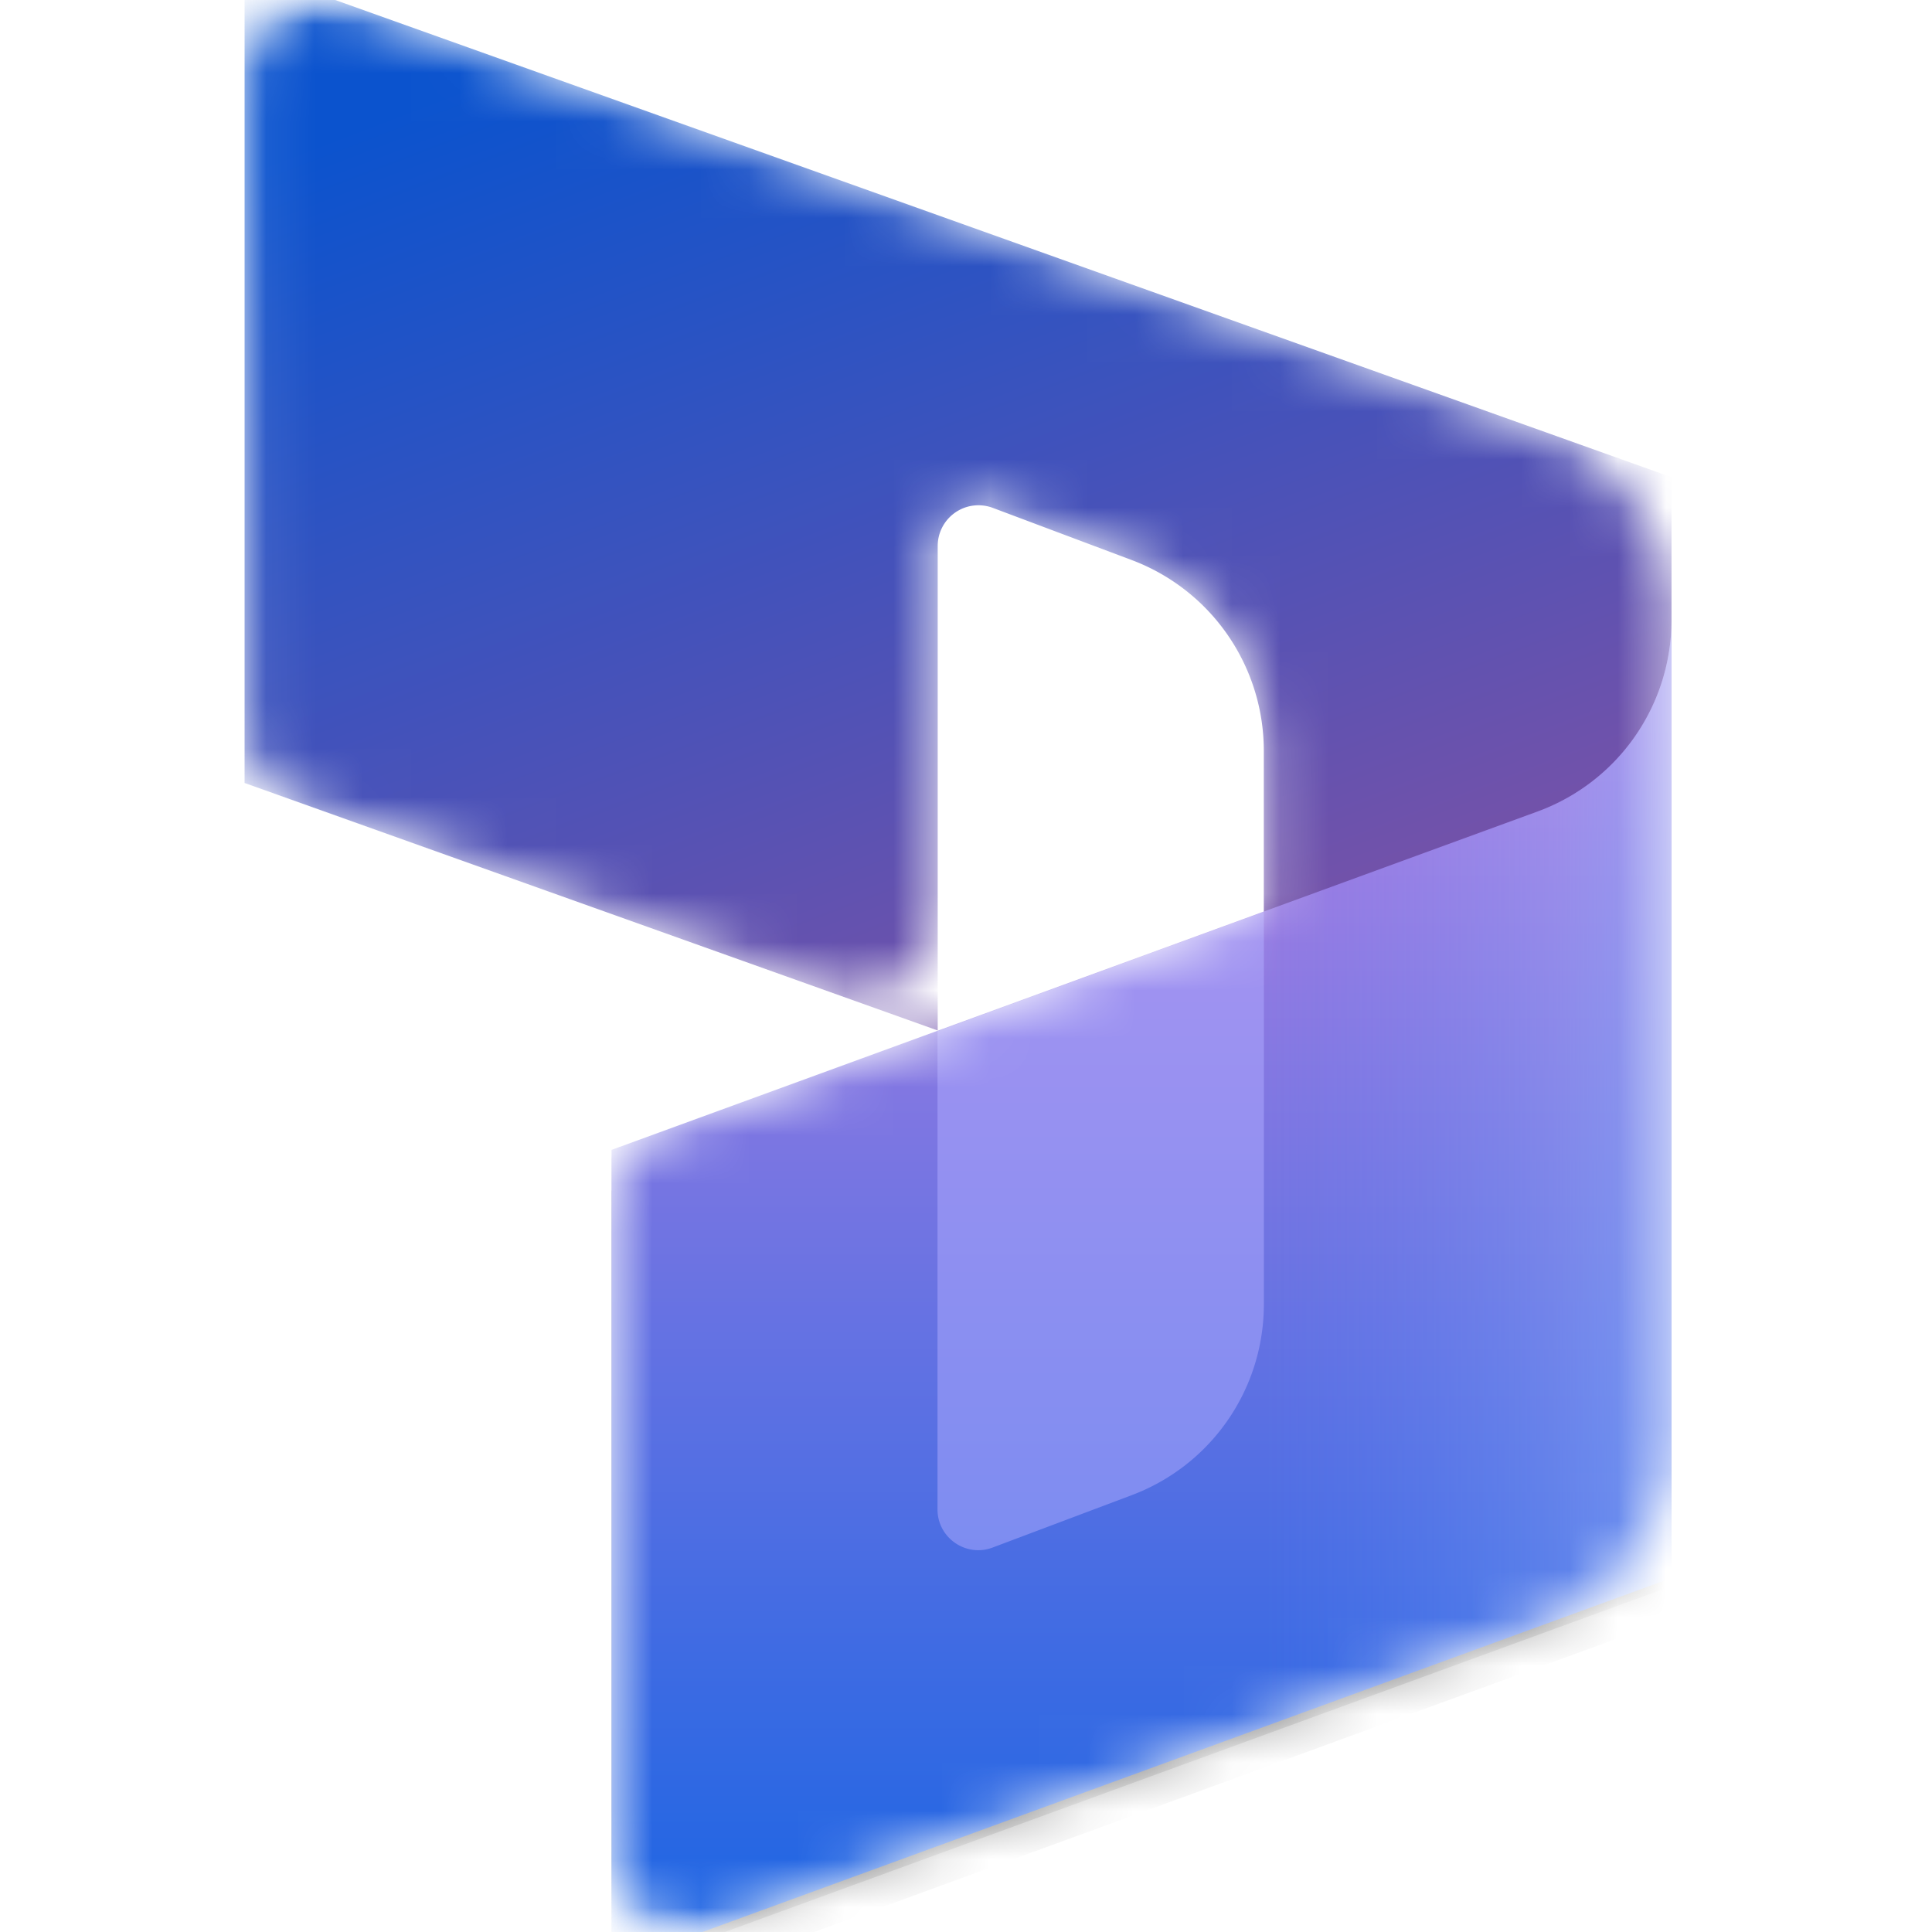
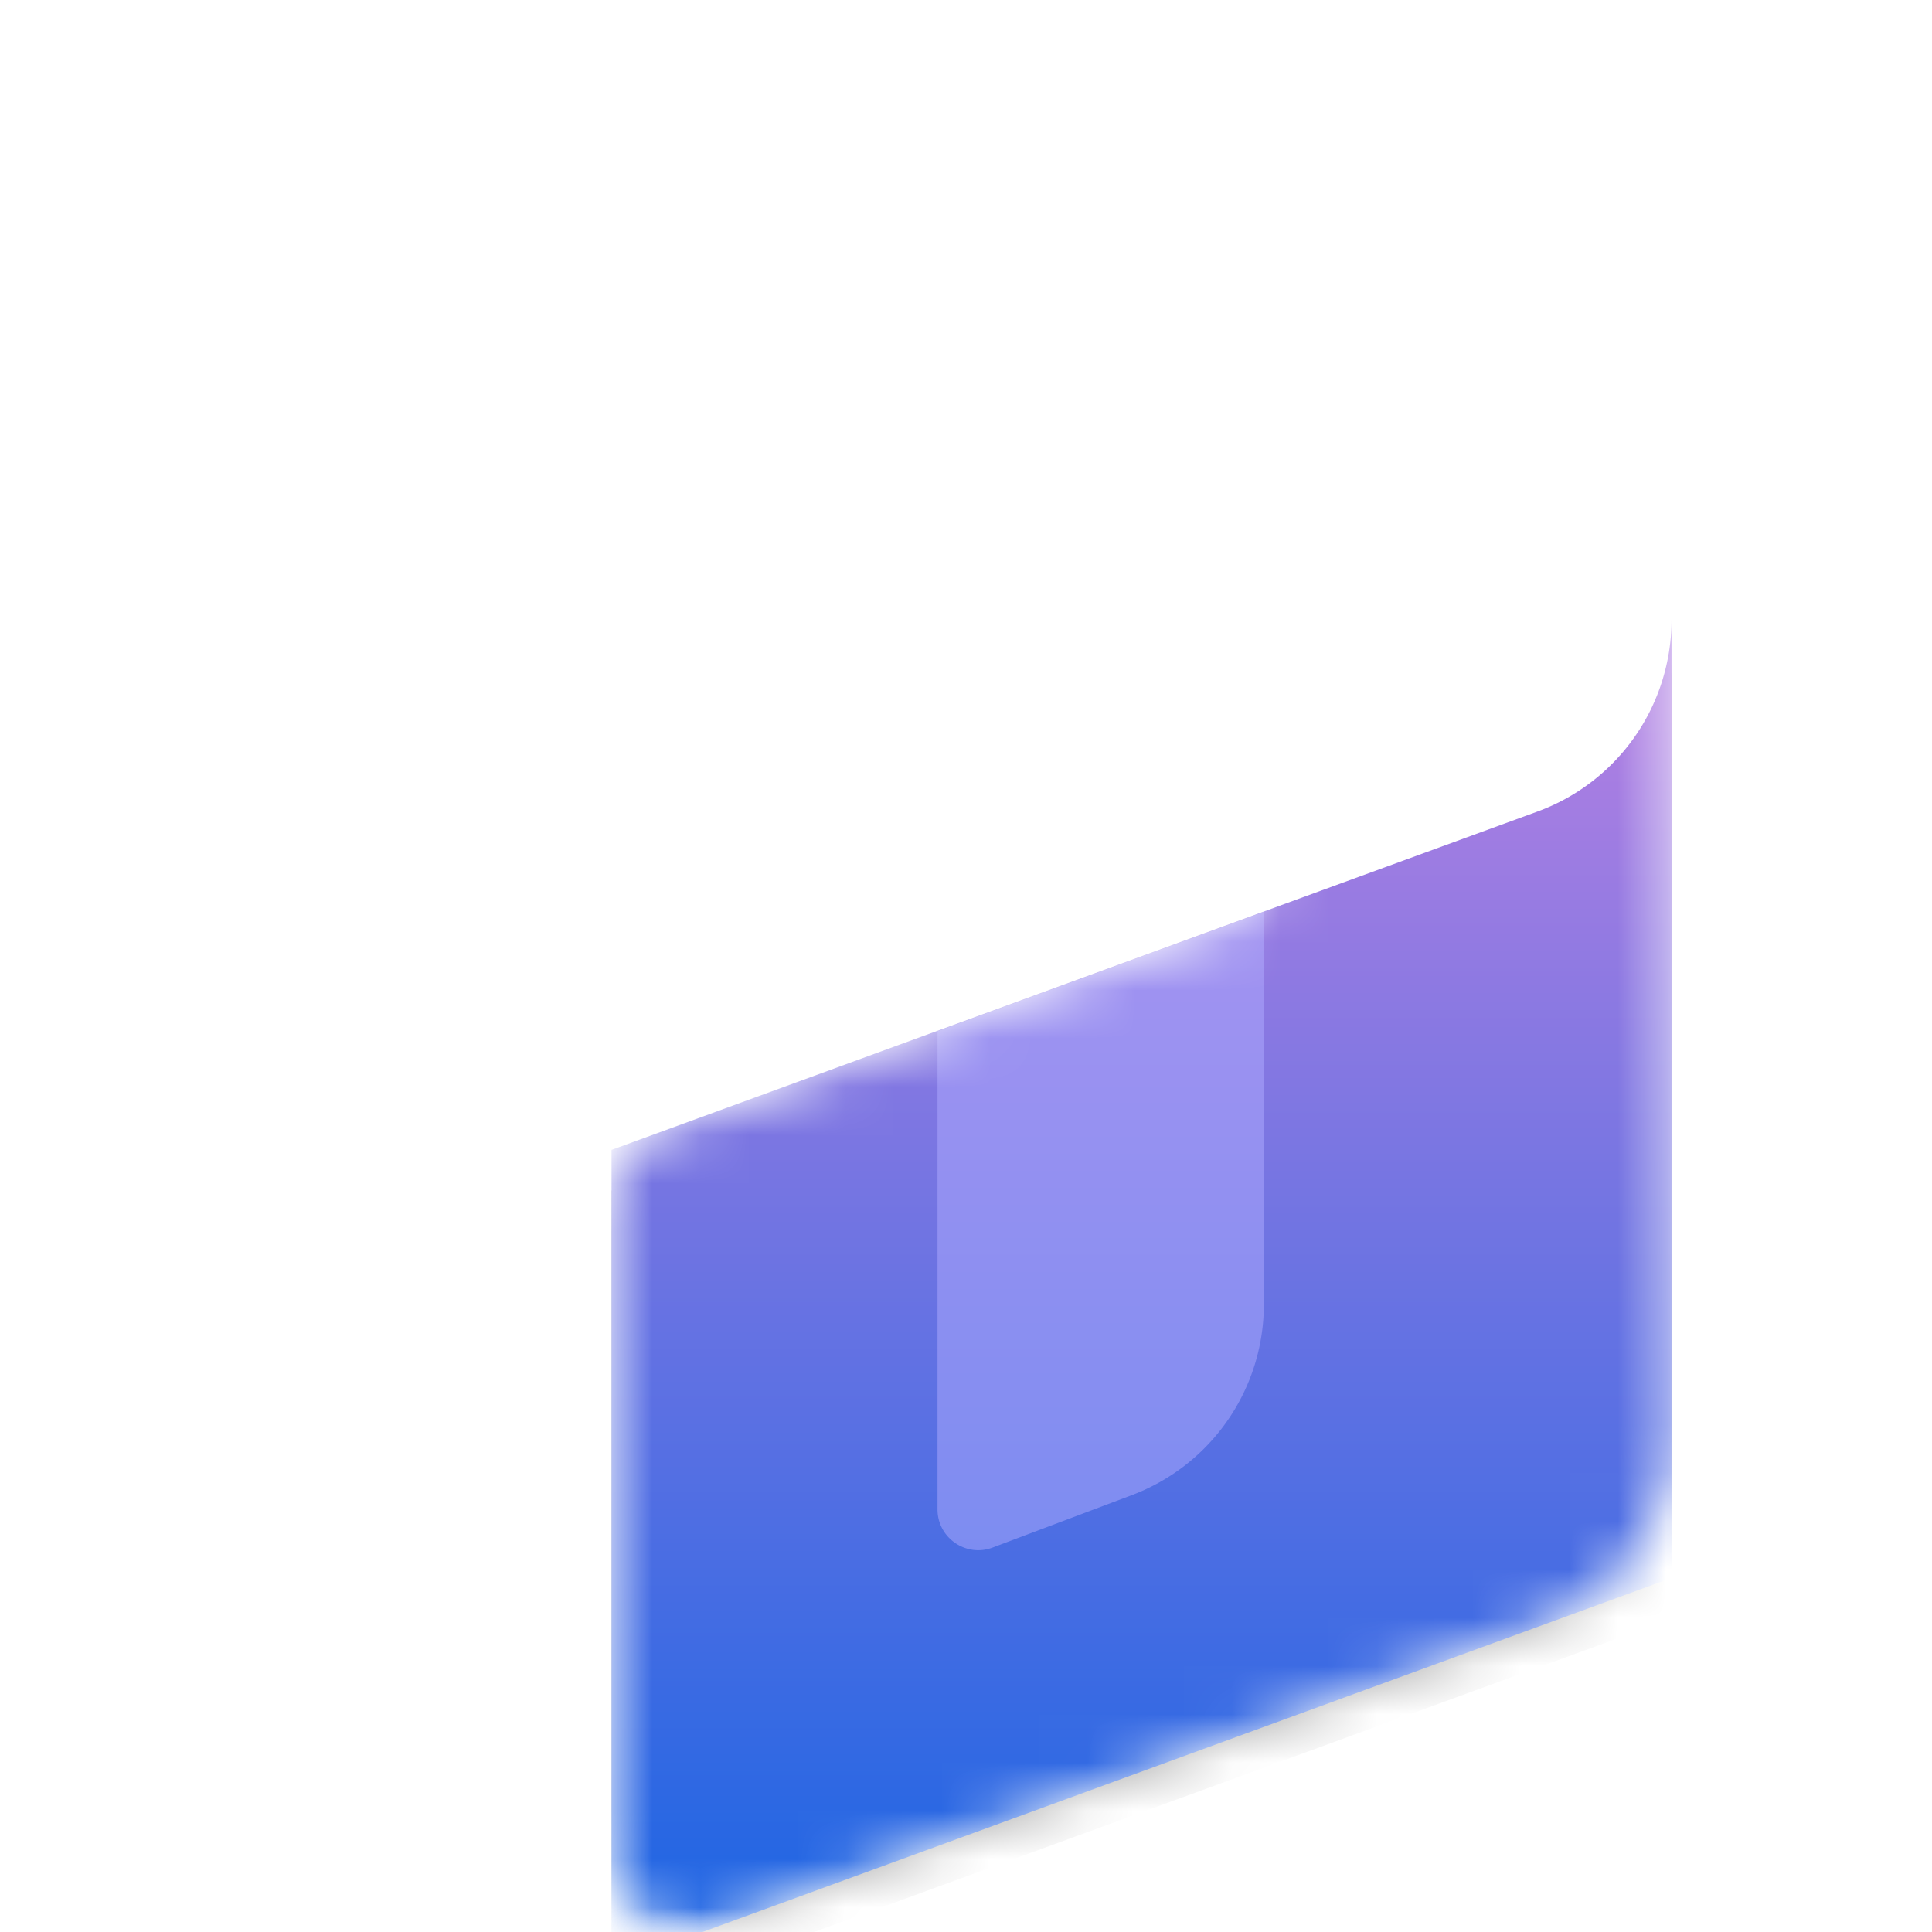
<svg xmlns="http://www.w3.org/2000/svg" class="card-integration__logo" fill="none" width="40" height="40" viewBox="0 0 40 40">
  <title>Microsoft Dynamics</title>
  <mask id="pi-md-a-68146e7b7972a" width="41" height="42" x="0" y="-1" maskUnits="userSpaceOnUse" style="mask-type:luminance">
-     <path fill="#fff" d="M40.516-.249H0v40.516h40.516V-.25Z" />
+     <path fill="#fff" d="M40.516-.249H0v40.516h40.516V-.25" />
  </mask>
  <g mask="url(#pi-md-a-68146e7b7972a)">
    <mask id="pi-md-b-68146e7b7972a" width="30" height="40" x="5" y="0" maskUnits="userSpaceOnUse" style="mask-type:alpha">
      <path fill="#fff" d="M34.607 12.854a4.22 4.22 0 0 0-2.8-3.974L7.32.135a1.688 1.688 0 0 0-2.256 1.59V15.02c0 .713.449 1.35 1.12 1.59l10.974 3.918a1.688 1.688 0 0 0 2.256-1.59v-7.634c0-.59.59-.998 1.141-.79l2.877 1.083a4.22 4.22 0 0 1 2.734 3.95v3.324l-12.396 4.53a1.688 1.688 0 0 0-1.109 1.585v13.287a1.688 1.688 0 0 0 2.268 1.586l16.906-6.177a4.22 4.22 0 0 0 2.772-3.964V12.854Z" />
    </mask>
    <g mask="url(#pi-md-b-68146e7b7972a)">
-       <path fill="url(#pi-md-c-68146e7b7972a)" d="M5.064-.67 34.607 9.88v14.486a1.688 1.688 0 0 1-2.256 1.59l-6.185-2.208v-8.203a4.22 4.22 0 0 0-2.736-3.95l-2.875-1.08a.844.844 0 0 0-1.141.79v10.03l-14.35-5.124V-.671Z" />
      <g filter="url(#pi-md-d-68146e7b7972a)">
-         <path fill="#000" fill-opacity=".24" d="M34.607 13.003a4.225 4.225 0 0 1-2.772 3.967l-19.174 7.006v16.881l21.946-8.018V13.003Z" />
-       </g>
+         </g>
      <g filter="url(#pi-md-e-68146e7b7972a)">
        <path fill="#000" fill-opacity=".32" d="M34.607 13.678a4.224 4.224 0 0 1-2.772 3.967l-19.174 7.006v16.882l21.946-8.02V13.679Z" />
      </g>
      <path fill="url(#pi-md-f-68146e7b7972a)" d="M34.607 12.834a4.224 4.224 0 0 1-2.772 3.967l-19.174 7.006v16.881l21.946-8.018V12.834Z" />
-       <path fill="url(#pi-md-g-68146e7b7972a)" d="M34.607 12.834a4.224 4.224 0 0 1-2.772 3.967l-19.174 7.006v16.881l21.946-8.018V12.834Z" opacity=".5" />
      <path fill="#B0ADFF" d="M26.167 18.878 19.41 21.35v9.9c0 .59.59.998 1.142.79l2.881-1.085a4.22 4.22 0 0 0 2.734-3.95v-8.127Z" opacity=".5" />
    </g>
  </g>
  <defs>
    <linearGradient id="pi-md-c-68146e7b7972a" x1="16.056" x2="23.912" y1="-.671" y2="19.892" gradientUnits="userSpaceOnUse">
      <stop stop-color="#0B53CE" />
      <stop offset="1" stop-color="#7252AA" />
    </linearGradient>
    <linearGradient id="pi-md-f-68146e7b7972a" x1="27.069" x2="27.069" y1="39.208" y2="14.697" gradientUnits="userSpaceOnUse">
      <stop stop-color="#2266E3" />
      <stop offset="1" stop-color="#AE7FE2" />
    </linearGradient>
    <linearGradient id="pi-md-g-68146e7b7972a" x1="34.607" x2="26.198" y1="23.717" y2="23.717" gradientUnits="userSpaceOnUse">
      <stop stop-color="#94B9FF" />
      <stop offset=".288" stop-color="#94B9FF" stop-opacity=".524" />
      <stop offset="1" stop-color="#538FFF" stop-opacity="0" />
    </linearGradient>
    <filter id="pi-md-d-68146e7b7972a" width="22.621" height="28.53" x="12.323" y="12.665" color-interpolation-filters="sRGB" filterUnits="userSpaceOnUse">
      <feFlood flood-opacity="0" result="BackgroundImageFix" />
      <feBlend in="SourceGraphic" in2="BackgroundImageFix" result="shape" />
      <feGaussianBlur result="effect1_foregroundBlur_29113_1089" stdDeviation=".169" />
    </filter>
    <filter id="pi-md-e-68146e7b7972a" width="28.698" height="34.607" x="9.285" y="10.302" color-interpolation-filters="sRGB" filterUnits="userSpaceOnUse">
      <feFlood flood-opacity="0" result="BackgroundImageFix" />
      <feBlend in="SourceGraphic" in2="BackgroundImageFix" result="shape" />
      <feGaussianBlur result="effect1_foregroundBlur_29113_1089" stdDeviation="1.688" />
    </filter>
  </defs>
</svg>